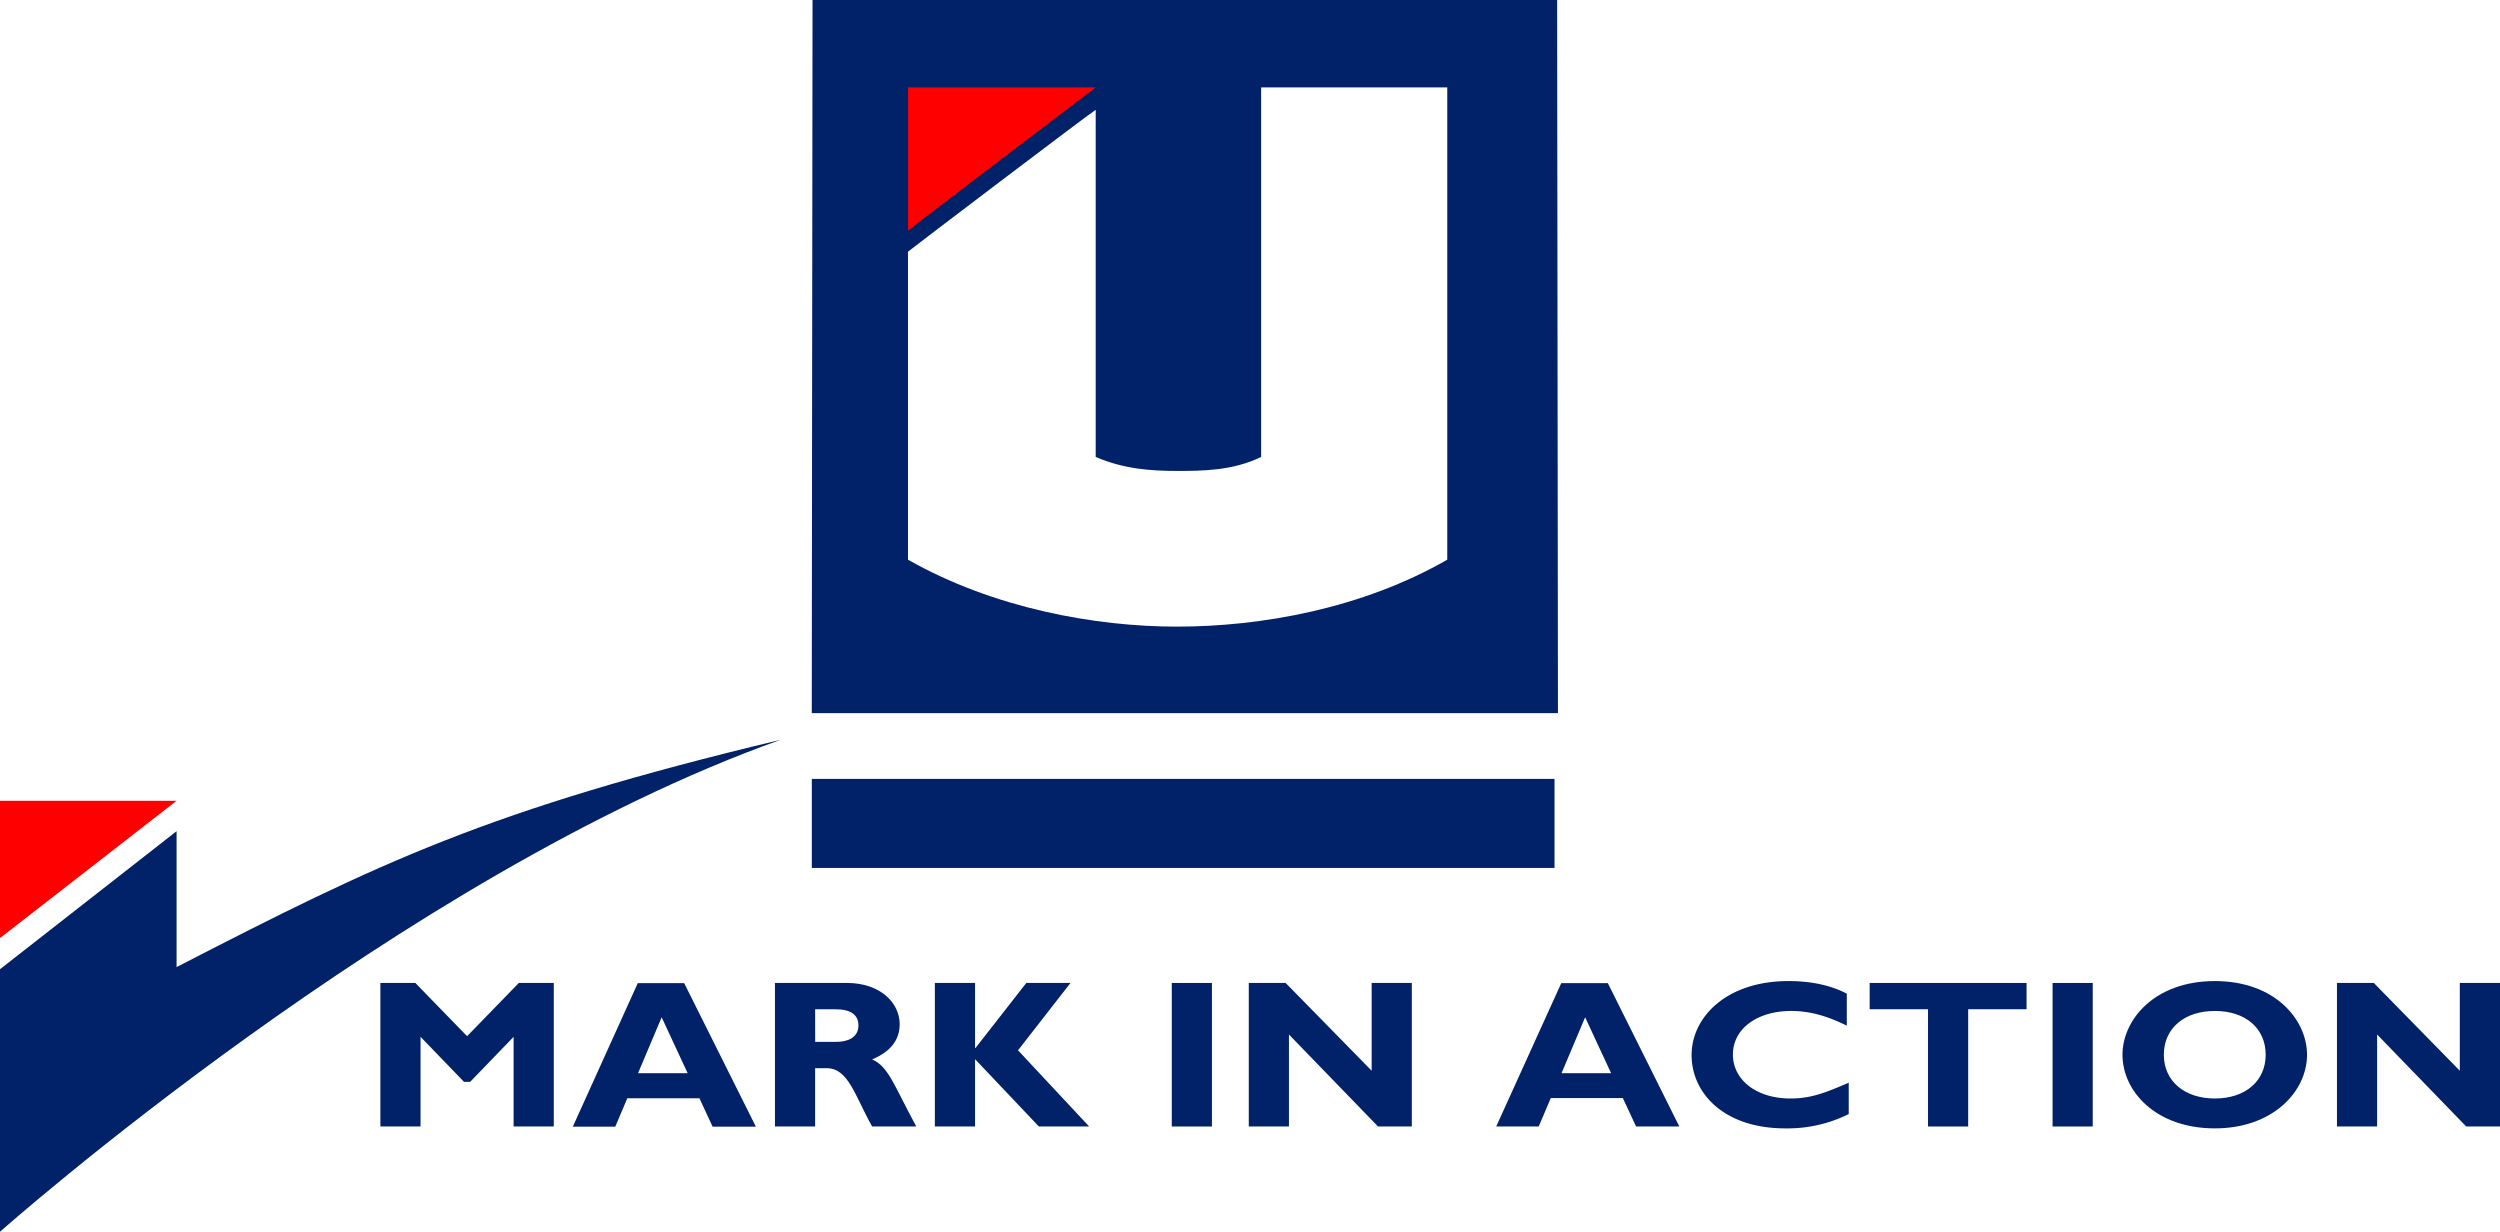
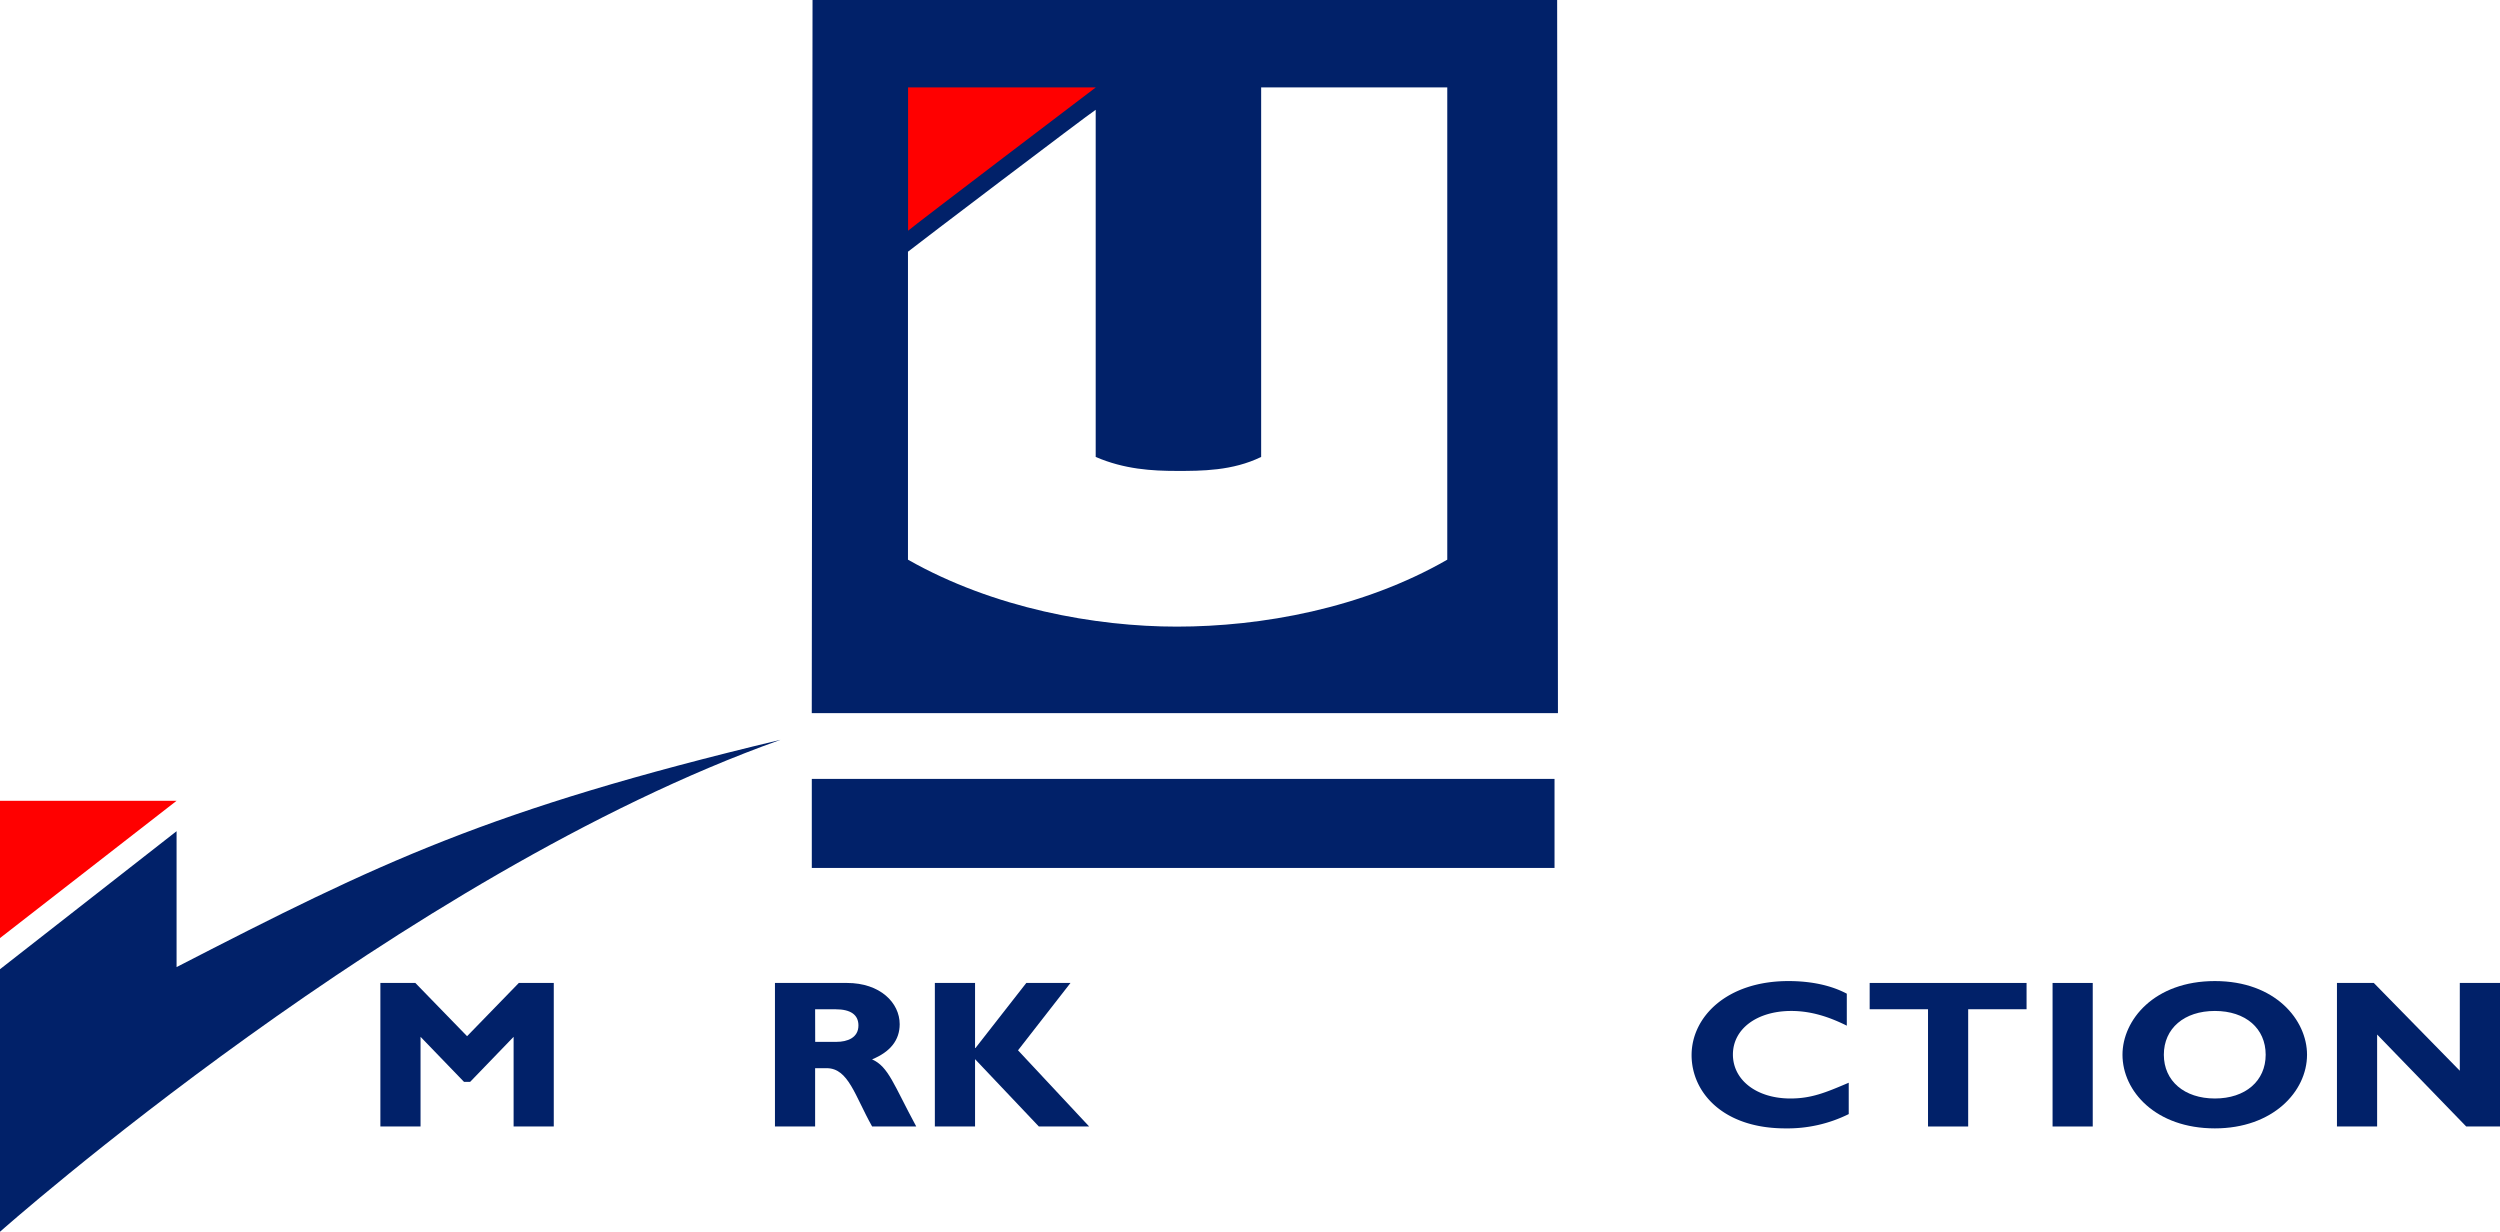
<svg xmlns="http://www.w3.org/2000/svg" viewBox="0 0 715.14 352.35">
  <defs>
    <style>.cls-1{fill:#012169;}.cls-2{fill:red;}</style>
  </defs>
  <g id="Layer_2" data-name="Layer 2">
    <g id="Layer_1-2" data-name="Layer 1">
      <rect class="cls-1" x="232.22" y="222.81" width="212.46" height="25.47" />
      <path class="cls-1" d="M414,160.1c-24.35,14-53.24,19.15-77.36,19.15-23.21,0-52.34-5.2-76.91-19.15V72c2.05-1.66,51.42-39.14,53.7-40.59v99.3c8.19,3.54,16.15,4,23.21,4s15.92,0,24.12-4V25H414ZM445.66,204,445.43,0h-213l-.22,204Z" />
      <polygon class="cls-1" points="133.61 296.41 118.81 281.18 108.81 281.18 108.81 322.24 120.3 322.24 120.3 296.59 132.73 309.47 134.49 309.47 146.92 296.59 146.92 322.24 158.41 322.24 158.41 281.18 148.41 281.18 133.61 296.41" />
-       <path class="cls-1" d="M196.71,307h-14.2L189.27,291Zm-1-25.77H182.44l-18.58,41.06H176l3.45-8.13h20.62l3.78,8.13h12.37Z" />
      <path class="cls-1" d="M233.17,288.71H239c4.33,0,6.56,1.56,6.56,4.63,0,3.49-3.11,4.69-6.29,4.69h-6.08Zm-11.49-7.53v41.06h11.49V305.56h3.31c6.22,0,8.05,7.89,13,16.68H262.1c-6.49-12-7.91-17.1-12.64-19.2,5.27-2.17,7.9-5.55,7.9-10.06,0-6.14-5.6-11.8-15.07-11.8Z" />
      <polygon class="cls-1" points="306.22 281.18 293.58 281.18 279.05 299.78 278.92 299.78 278.92 281.18 267.42 281.18 267.42 322.24 278.92 322.24 278.92 302.98 297.17 322.24 311.56 322.24 291.21 300.45 306.22 281.18" />
-       <rect class="cls-1" x="335.19" y="281.18" width="11.49" height="41.06" />
-       <polygon class="cls-1" points="403.86 281.18 392.37 281.18 392.37 306.29 367.76 281.18 357.22 281.18 357.22 322.24 368.71 322.24 368.71 295.93 394.19 322.24 403.86 322.24 403.86 281.18" />
-       <path class="cls-1" d="M460.87,307H446.68L453.44,291Zm-.94-25.77H446.61L428,322.24h12.16l3.45-8.13h20.61l3.79,8.13h12.37Z" />
      <path class="cls-1" d="M528.84,309.72c-6.63,2.83-10.68,4.51-16.7,4.51-9.6,0-16.43-5.24-16.43-12.58s6.9-12.46,16.7-12.46c5.68,0,10.82,1.69,15.88,4.21v-9.15c-4.53-2.41-10.27-3.61-16.69-3.61-17.64,0-27.71,10.24-27.71,21.19,0,10.59,8.92,20.95,26.83,20.95a39.34,39.34,0,0,0,18.12-4.09Z" />
      <polygon class="cls-1" points="579.71 281.18 534.83 281.18 534.83 288.7 551.52 288.7 551.52 322.24 563.01 322.24 563.01 288.7 579.71 288.7 579.71 281.18" />
      <rect class="cls-1" x="587.15" y="281.18" width="11.49" height="41.06" />
      <path class="cls-1" d="M648.11,301.71c0,7.52-5.81,12.52-14.53,12.52s-14.6-5-14.6-12.52,5.81-12.52,14.6-12.52,14.53,5,14.53,12.52m11.83,0c0-9.88-9-21.07-26.36-21.07s-26.43,11.14-26.43,21.07c0,10.47,9.53,21.07,26.43,21.07,16.56,0,26.36-10.53,26.36-21.07" />
      <polygon class="cls-1" points="703.64 281.18 703.64 306.29 679.04 281.18 668.5 281.18 668.5 322.24 679.99 322.24 679.99 295.93 705.47 322.24 715.14 322.24 715.14 281.18 703.64 281.18" />
      <path class="cls-1" d="M223.18,211.66C114.89,250.32,0,352.35,0,352.35v-75.1l50.51-39.48v38.87c58.24-30,89-44.94,172.67-65" />
      <polygon class="cls-2" points="0 229.07 0 268.34 50.51 229.07 0 229.07" />
      <path class="cls-2" d="M259.76,25h53.7s-52.11,39.56-53.7,41Z" />
    </g>
  </g>
</svg>